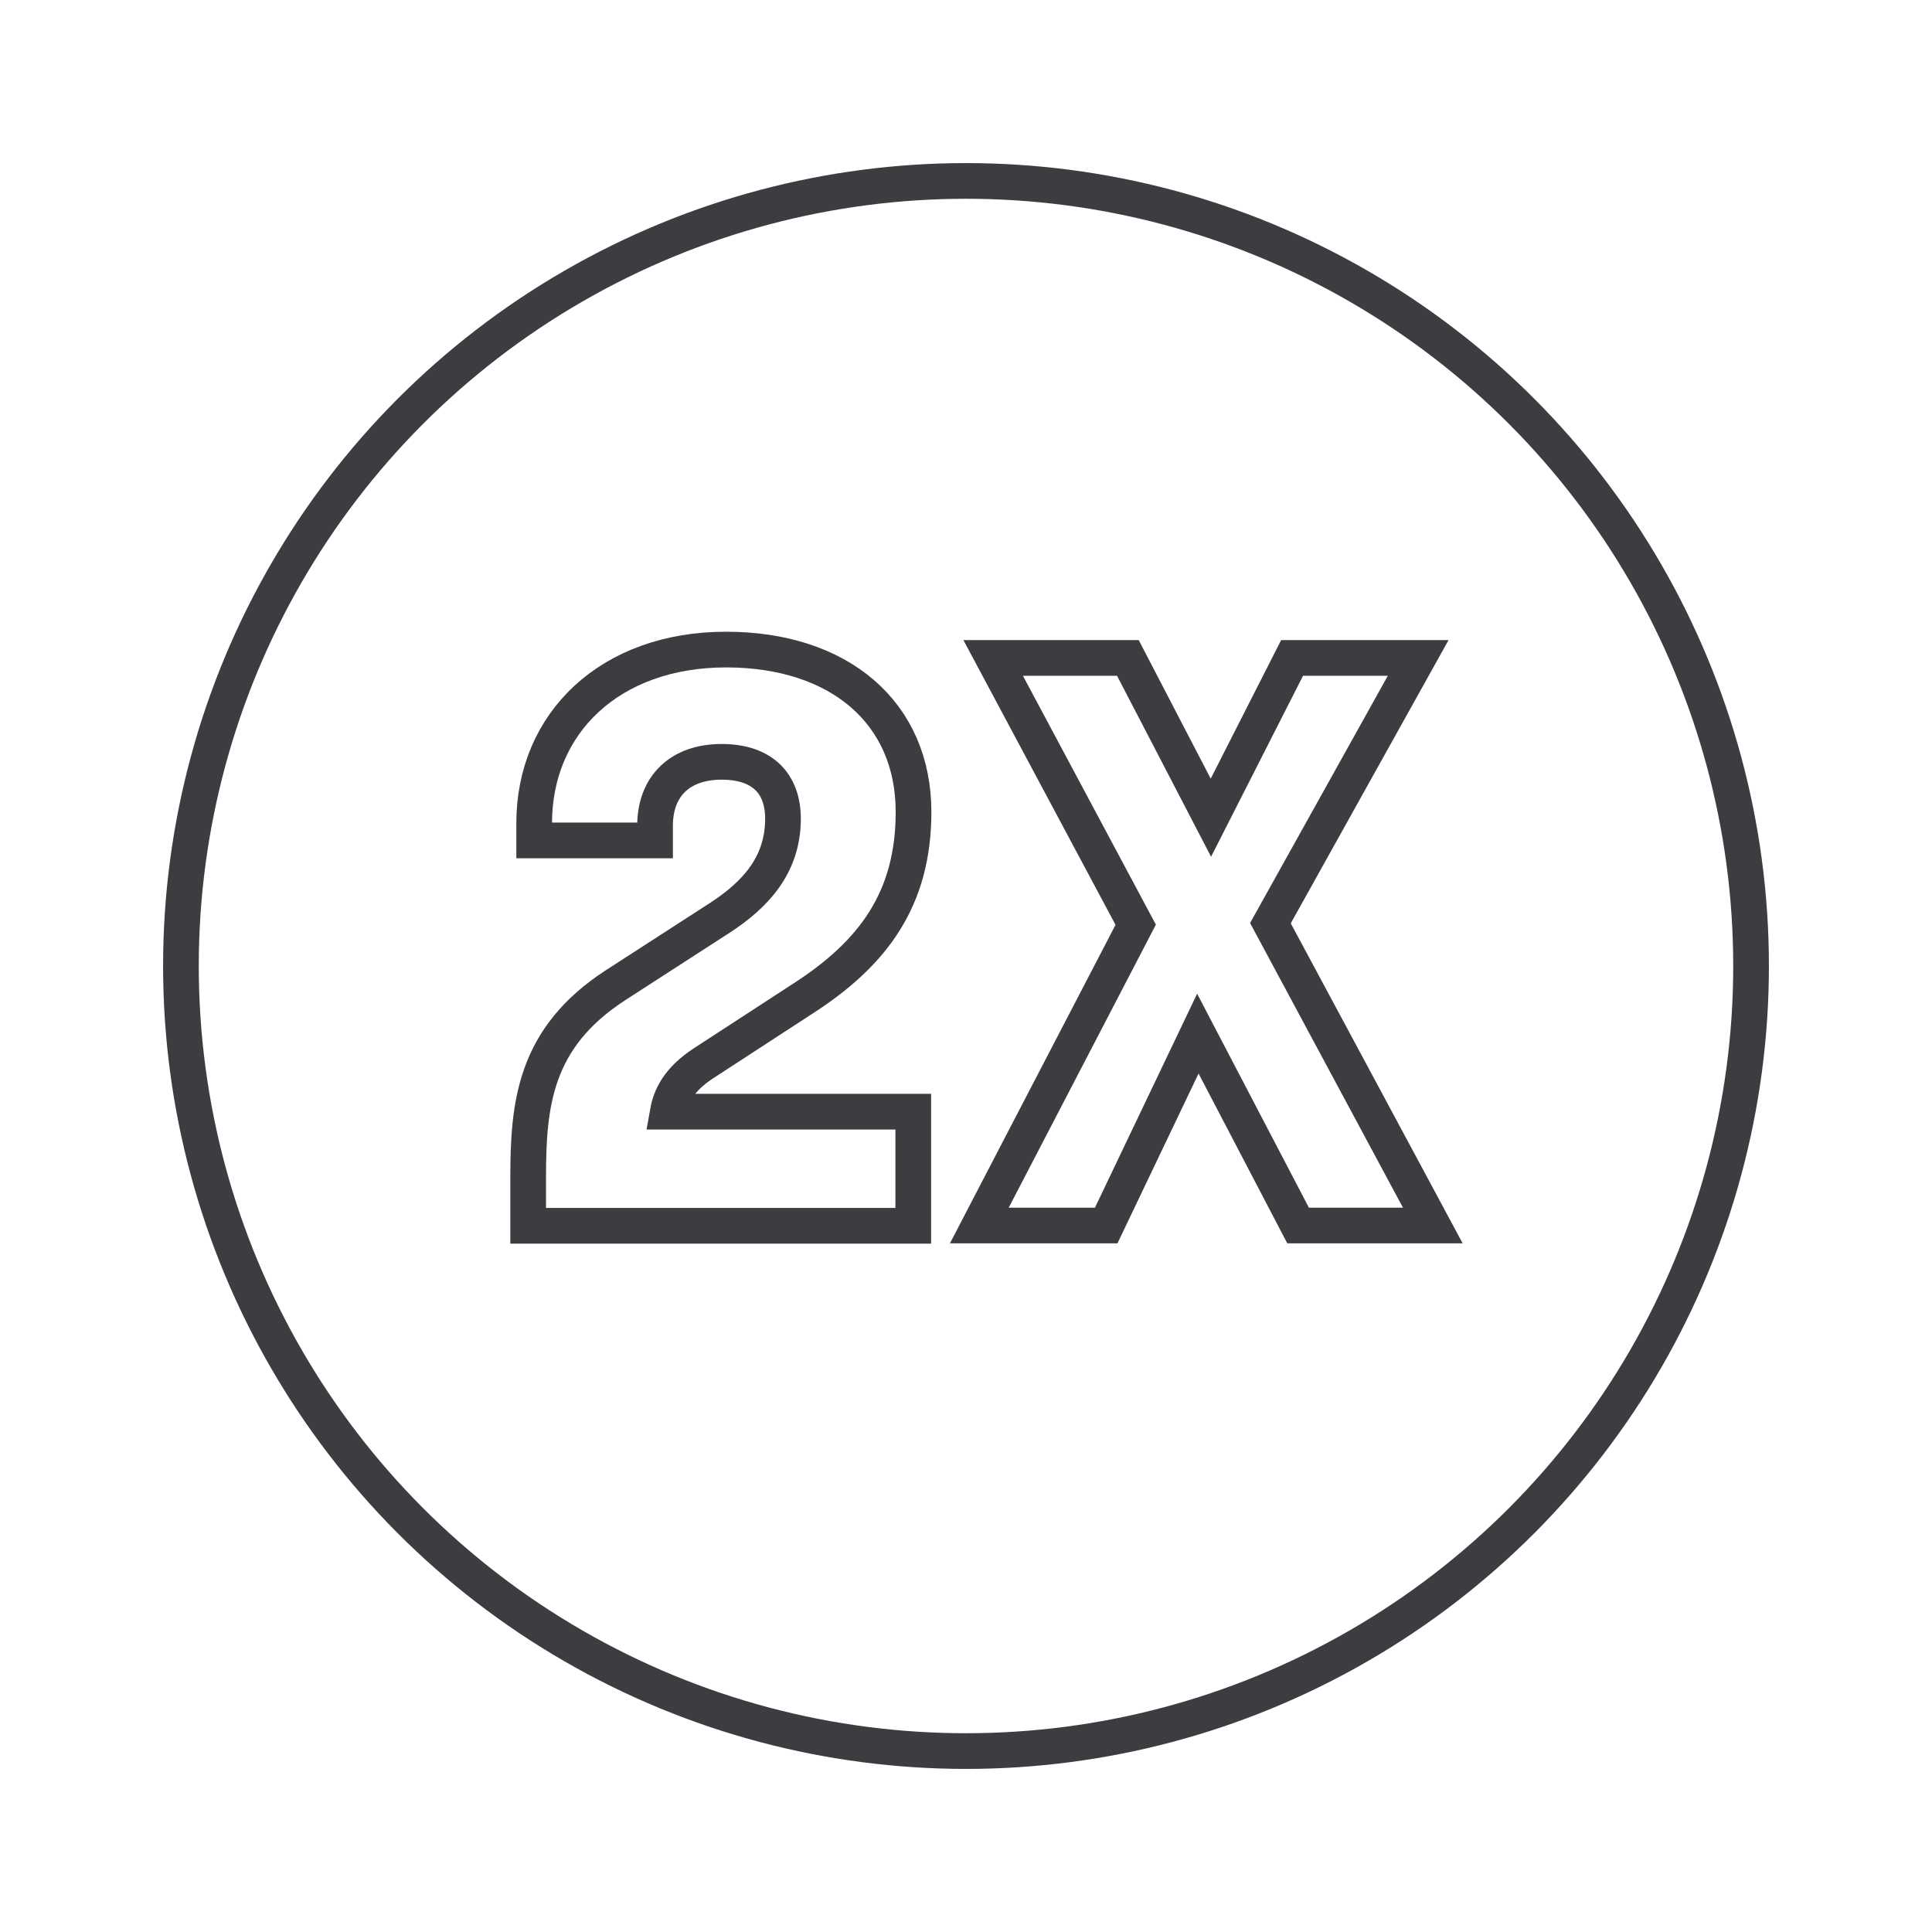
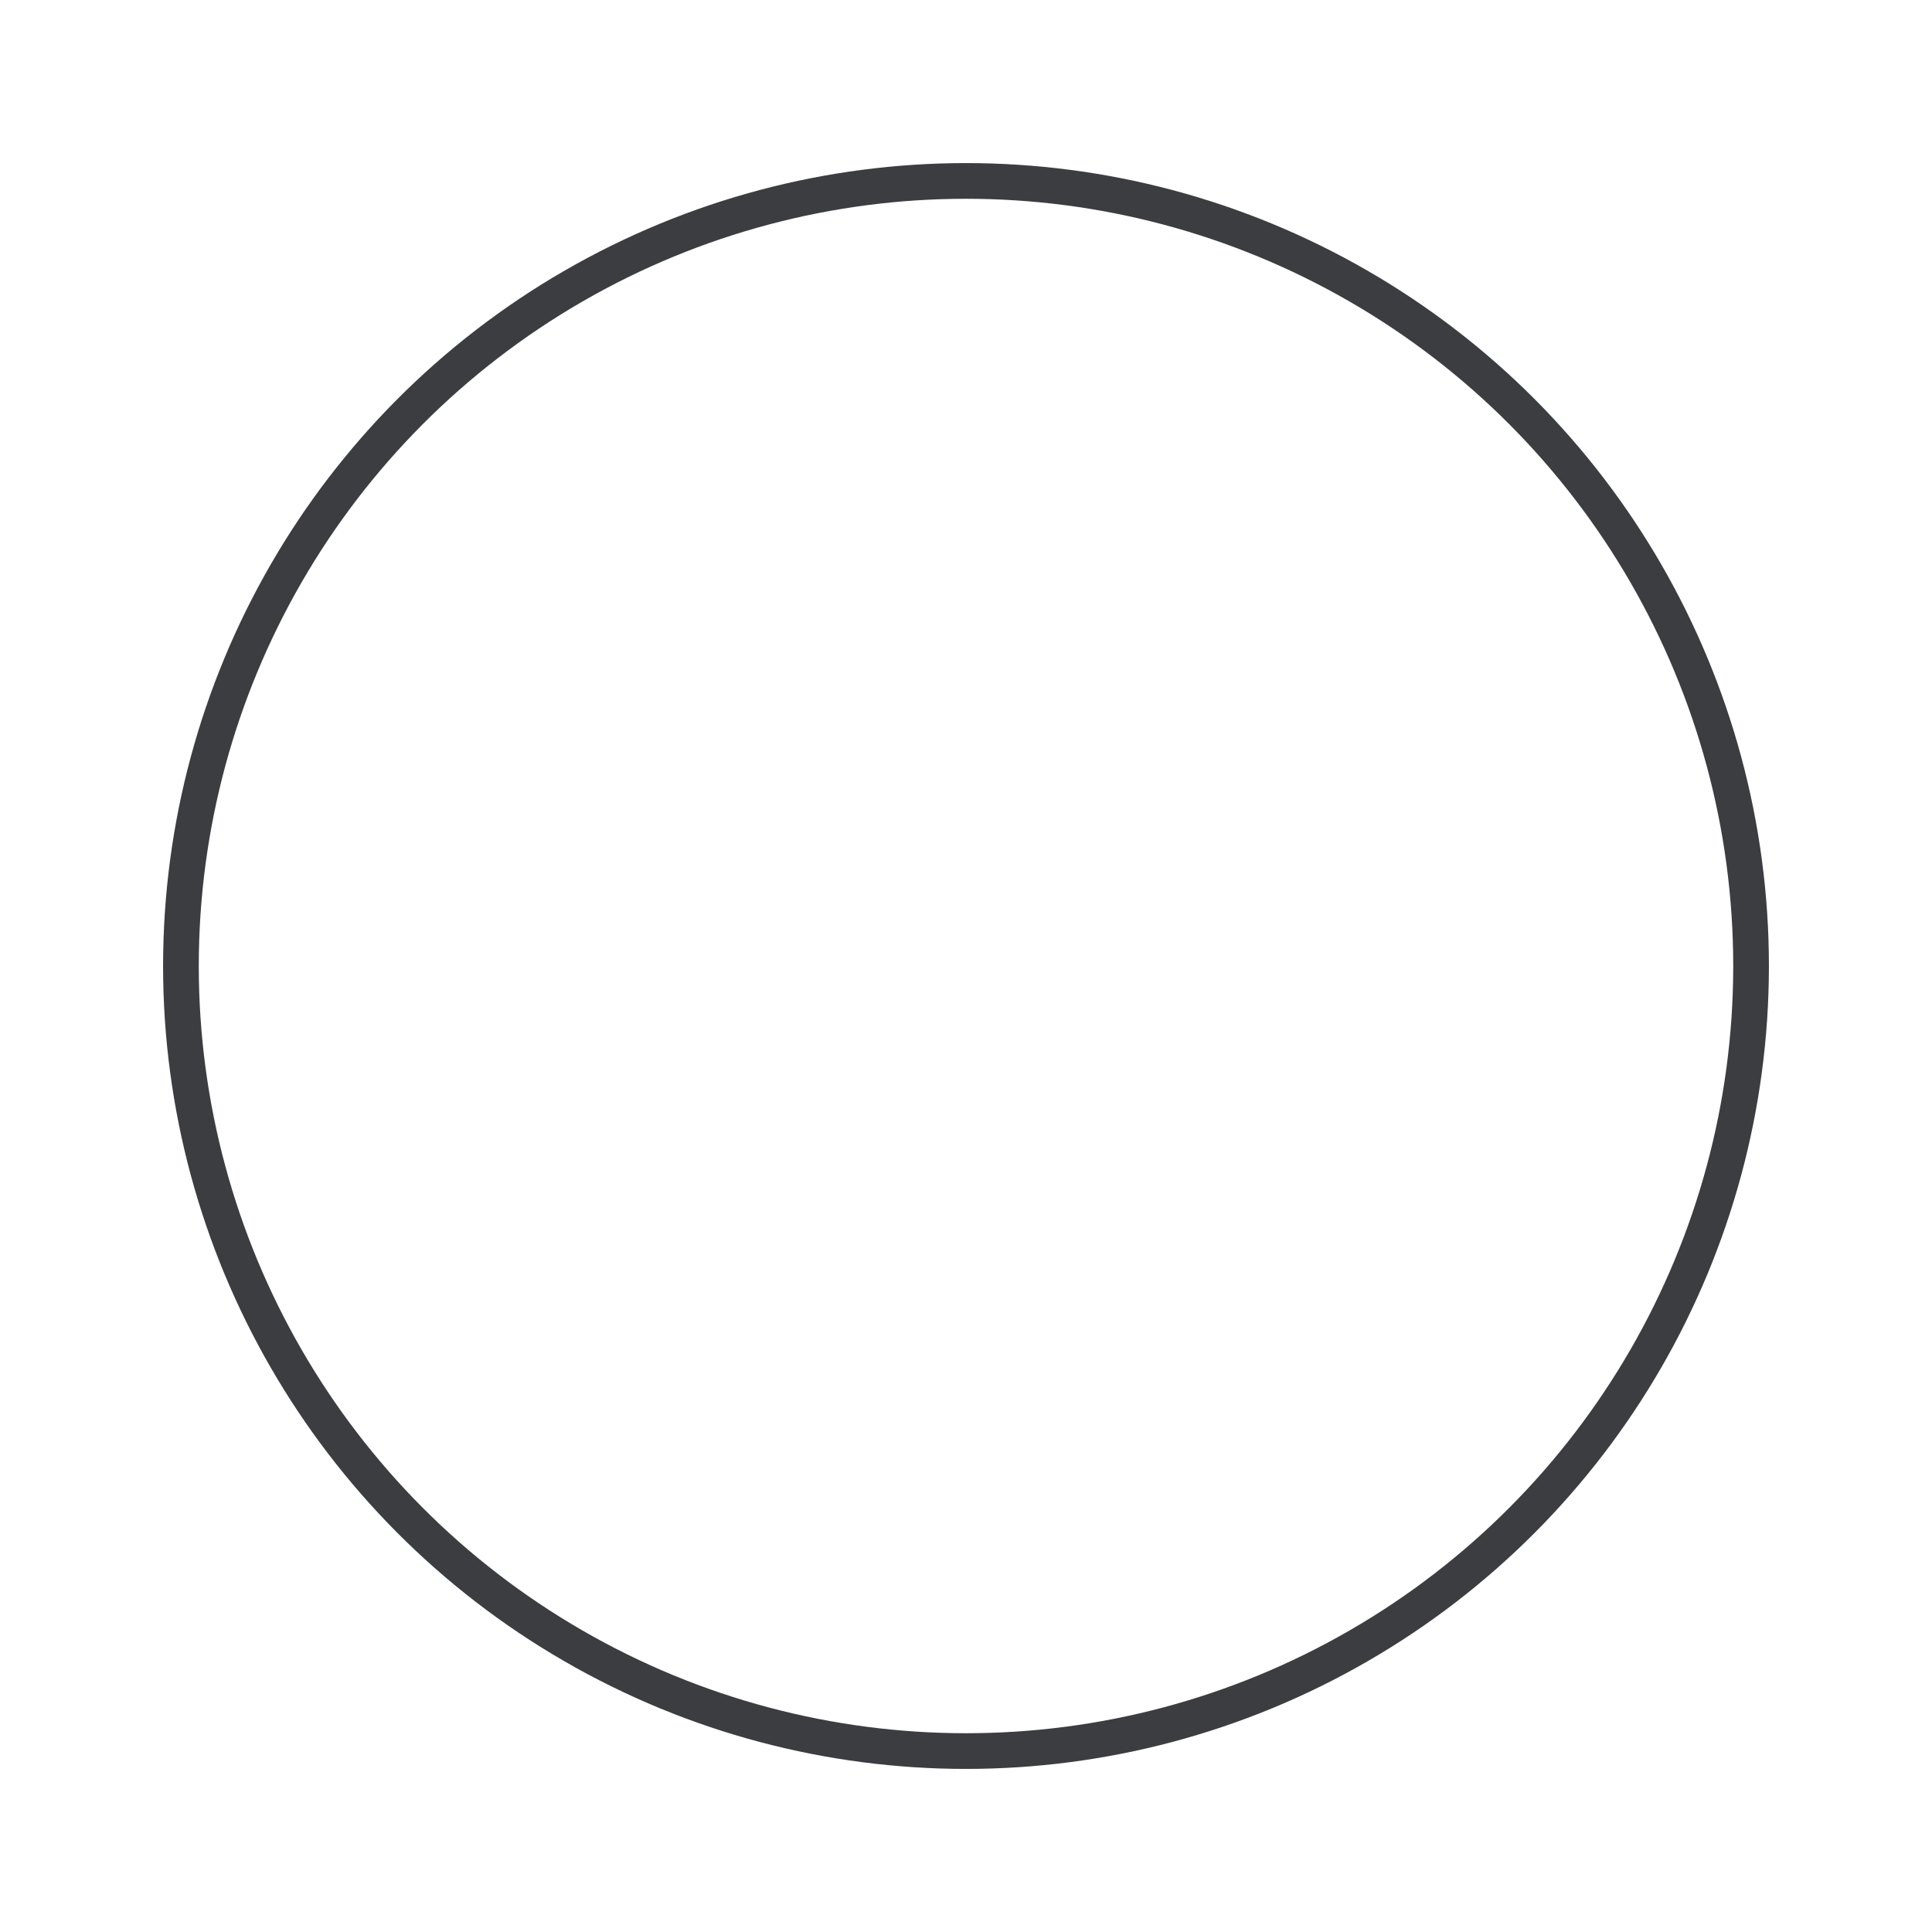
<svg xmlns="http://www.w3.org/2000/svg" version="1.1" id="Calque_1" x="0px" y="0px" viewBox="0 0 74 74" style="enable-background:new 0 0 74 74;" xml:space="preserve">
  <style type="text/css">
	.st0{fill:none;stroke:#3C3D41;stroke-width:1.367;stroke-miterlimit:10;}
</style>
  <g>
    <g>
      <g>
        <g>
          <g>
-             <path class="st0" d="M20.23,45.12c0-2.81,0.23-5.36,3.34-7.38l4.04-2.61c1.26-0.83,2.38-1.95,2.38-3.77       c0-1.32-0.76-2.18-2.35-2.18s-2.55,0.93-2.55,2.45v0.56h-4.63v-0.66c0-3.84,2.91-6.65,7.35-6.65c4.34,0,7.18,2.42,7.18,6.22       c0,3.31-1.52,5.4-4.24,7.15l-3.81,2.48c-0.96,0.63-1.26,1.29-1.36,1.85h9.4v4.37H20.23V45.12z" />
-             <path class="st0" d="M43.2,25.2l3.18,6.12l3.11-6.12h4.83l-5.66,10.16l6.22,11.58h-5.16l-3.84-7.35l-3.51,7.35h-4.86       l5.99-11.52L38.04,25.2H43.2z" />
-           </g>
+             </g>
        </g>
      </g>
    </g>
    <circle class="st0" cx="37" cy="37" r="30.07" />
  </g>
</svg>